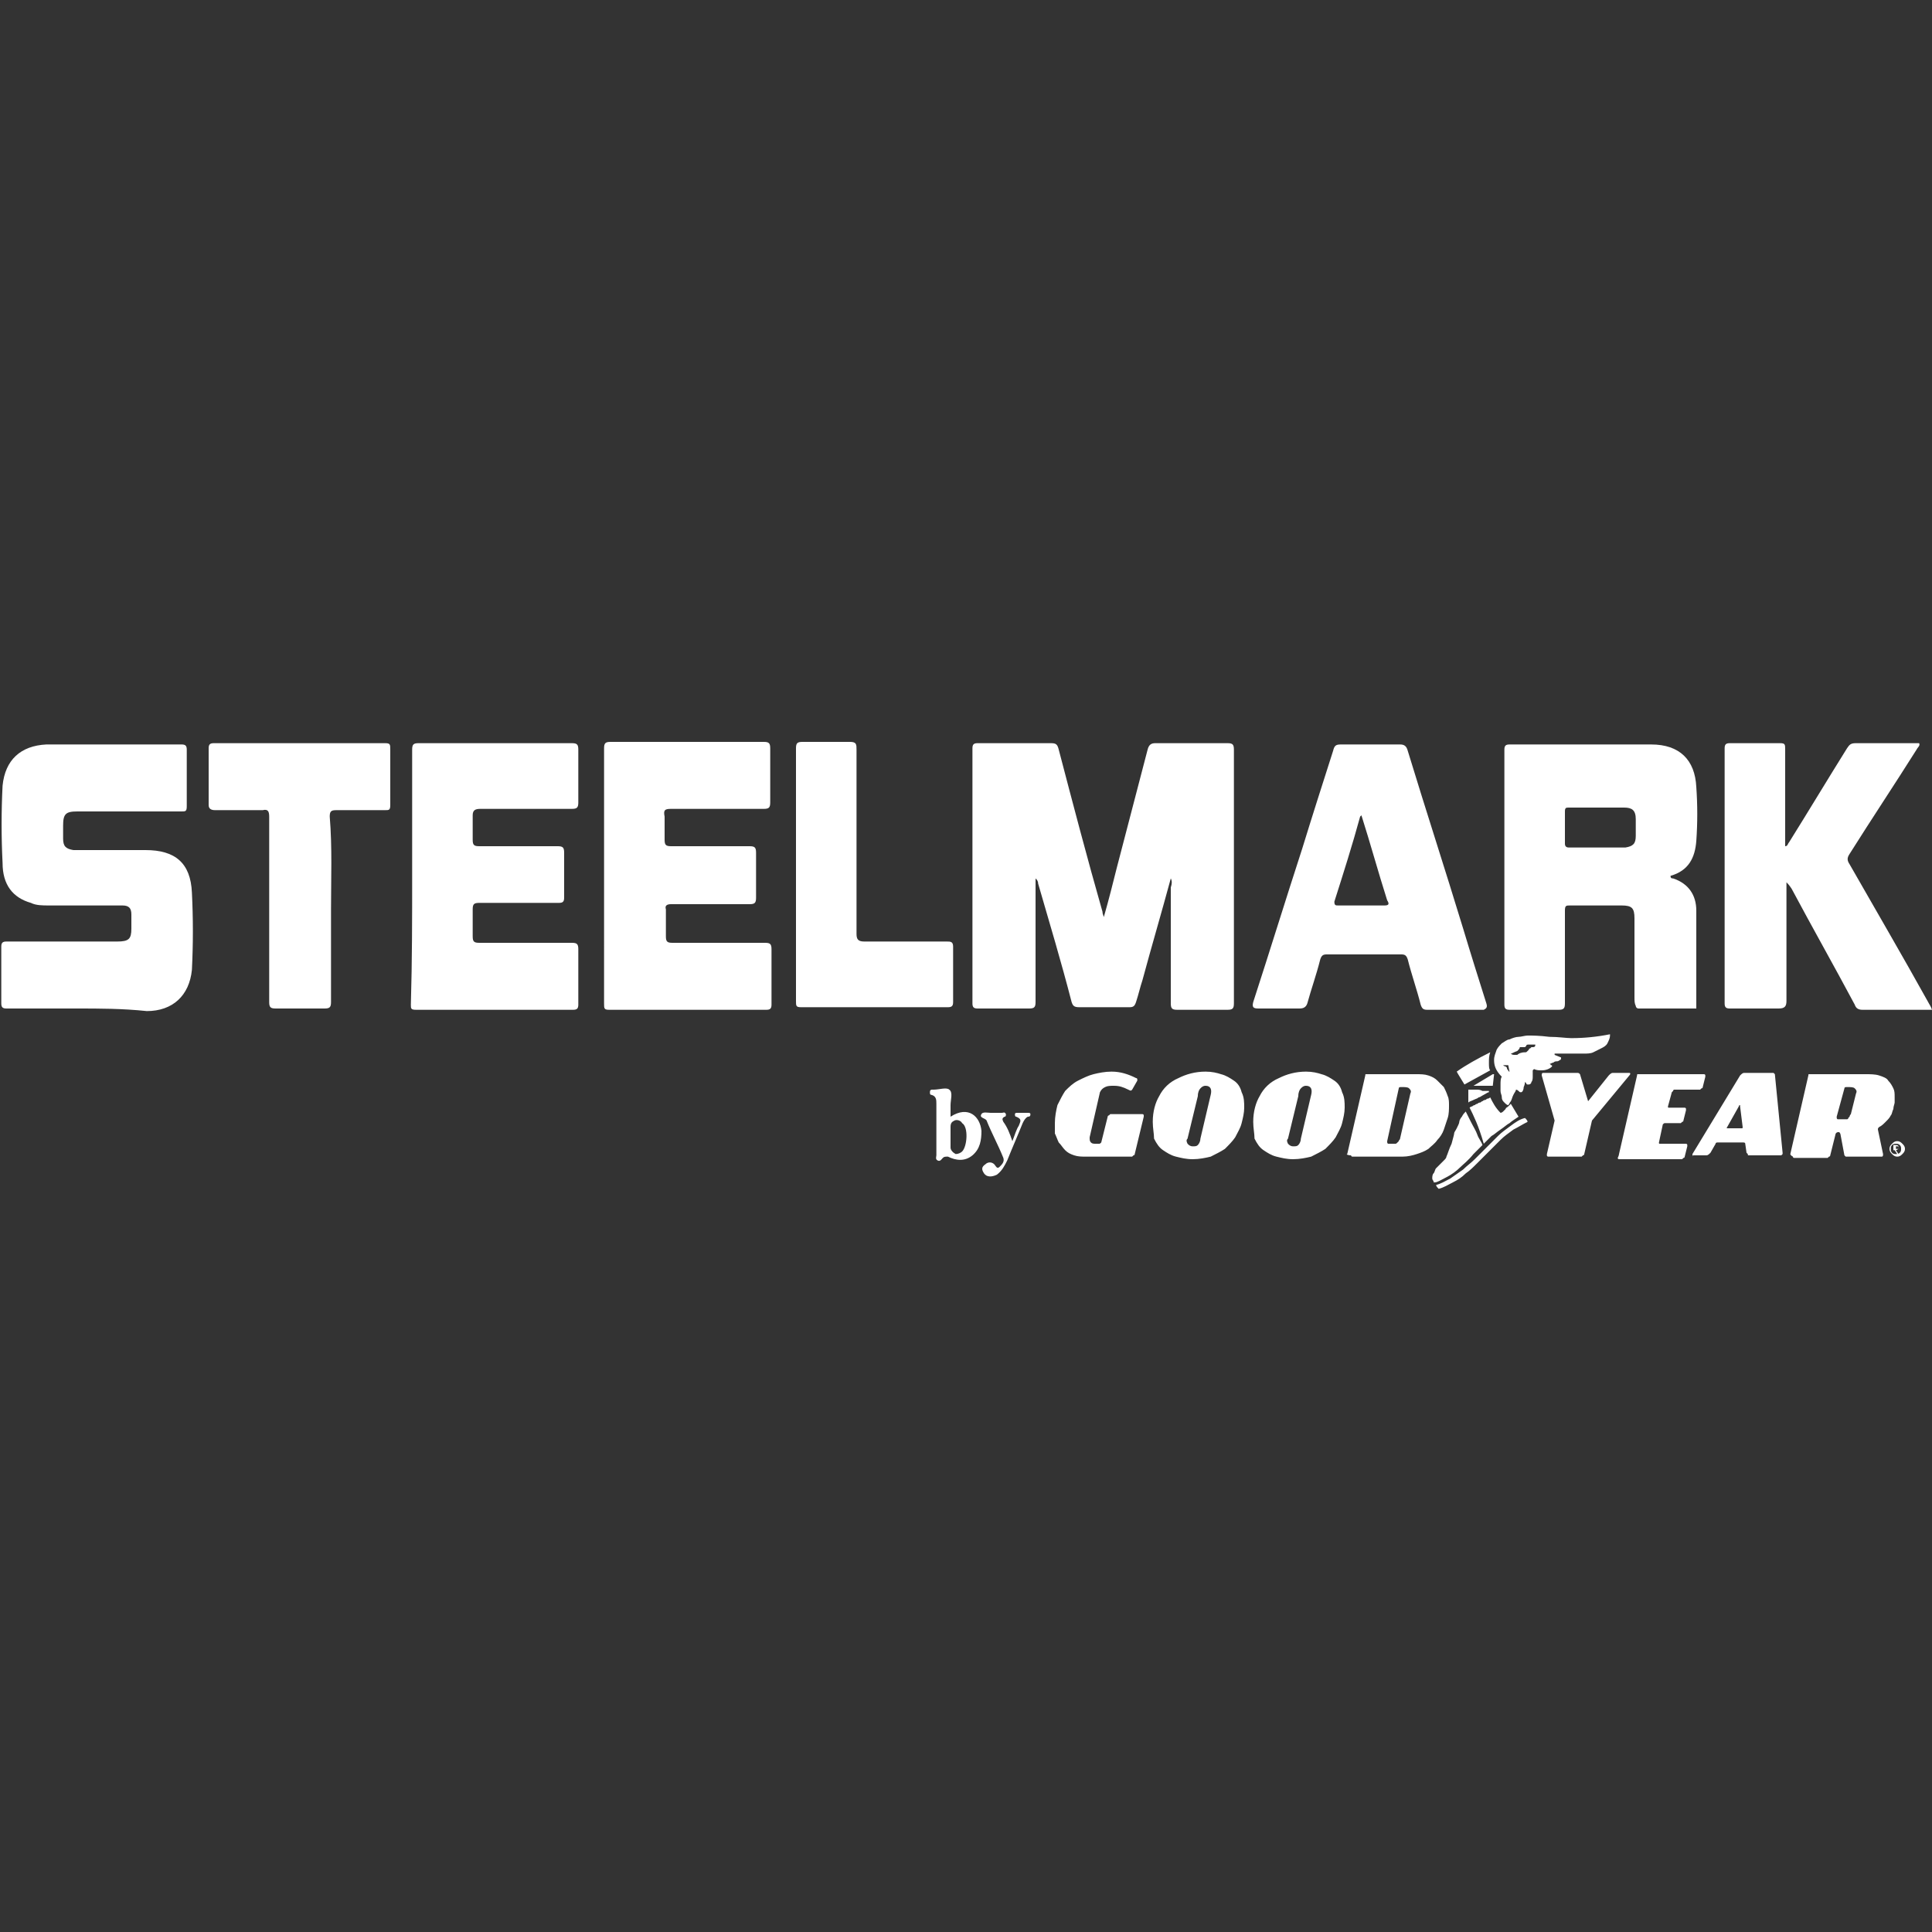
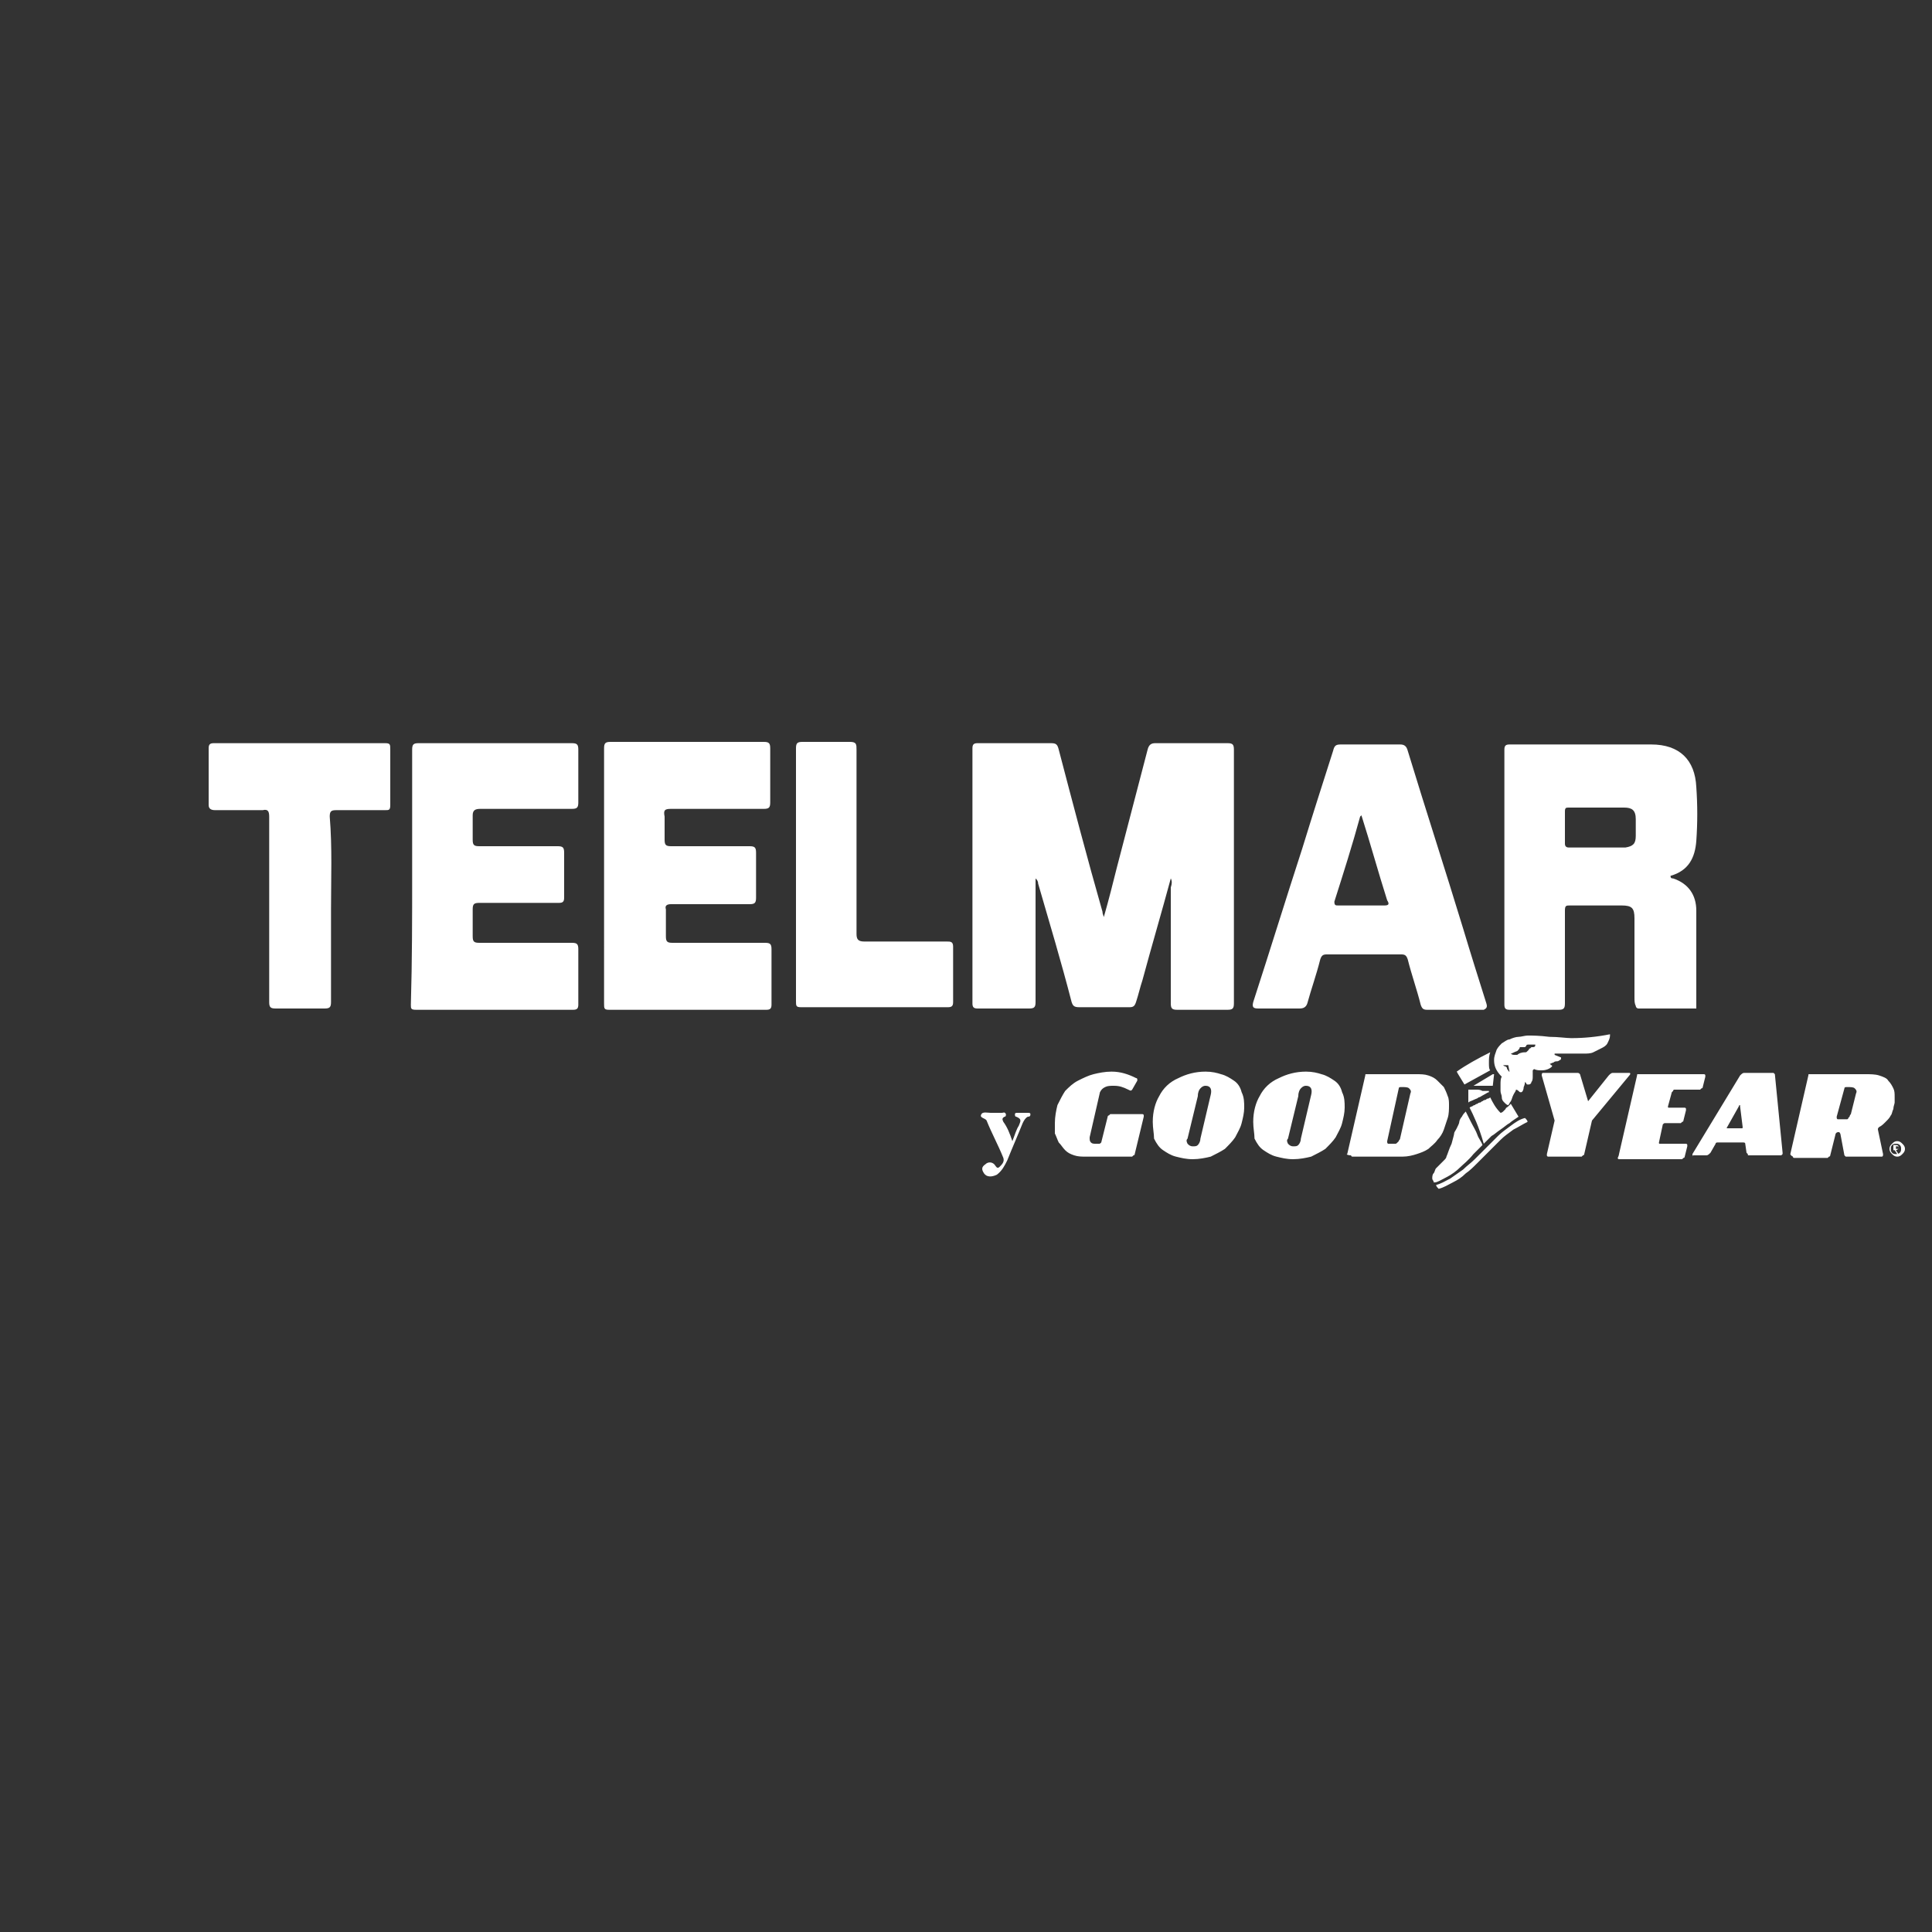
<svg xmlns="http://www.w3.org/2000/svg" id="Layer_1" x="0px" y="0px" viewBox="0 0 150 150" style="enable-background:new 0 0 150 150;" xml:space="preserve">
  <rect x="0" y="0" width="150" height="150" fill="#333333" stroke="none" />
  <style type="text/css">	.st0{fill:#FFFFFF;}</style>
  <g>
    <g>
      <path class="st0" d="M90.9,68.2c-0.7,2.6-1.5,5.3-2.2,7.9c-0.2,0.6-0.3,1.1-0.5,1.7c-0.1,0.3-0.2,0.4-0.5,0.4c-1.3,0-2.6,0-3.9,0    c-0.4,0-0.5-0.1-0.6-0.4c-0.8-3.1-1.7-6.1-2.6-9.2c0-0.2-0.1-0.3-0.2-0.4c0,0.6,0,1.2,0,1.9c0,2.6,0,5.1,0,7.7    c0,0.4-0.1,0.5-0.5,0.5c-1.3,0-2.7,0-4,0c-0.3,0-0.4-0.1-0.4-0.4c0-6.6,0-13.2,0-19.8c0-0.3,0.1-0.4,0.4-0.4c1.9,0,3.8,0,5.7,0    c0.4,0,0.5,0.1,0.6,0.5c1.1,4.2,2.2,8.4,3.4,12.6c0,0.1,0,0.1,0.1,0.4c0.4-1.4,0.7-2.6,1-3.8c0.8-3.1,1.6-6.1,2.4-9.2    c0.1-0.4,0.3-0.5,0.6-0.5c1.9,0,3.8,0,5.6,0c0.4,0,0.5,0.1,0.5,0.5c0,6.6,0,13.1,0,19.7c0,0.4-0.1,0.5-0.5,0.5c-1.3,0-2.6,0-3.9,0    c-0.4,0-0.5-0.1-0.5-0.5c0-3,0-6,0-9C91,68.6,91,68.4,90.9,68.2C91,68.2,90.9,68.2,90.9,68.2z" />
      <path class="st0" d="M131.7,77c0-2.1,0-4.2,0-6.3c0-1.2-0.6-2.1-1.8-2.5c-0.1,0-0.2,0-0.2-0.2c1.4-0.4,1.9-1.4,2-2.7    c0.1-1.4,0.1-2.8,0-4.2c-0.1-2.1-1.3-3.3-3.5-3.3c-3.7,0-7.3,0-11,0c-0.3,0-0.4,0.1-0.4,0.4c0,6.6,0,13.2,0,19.8    c0,0.3,0.1,0.4,0.4,0.4c1.3,0,2.6,0,3.8,0c0.4,0,0.5-0.1,0.5-0.5c0-2.4,0-4.8,0-7.2c0-0.4,0.1-0.4,0.4-0.4c1.3,0,2.7,0,4,0    c0.8,0,1,0.2,1,1c0,2,0,4.1,0,6.1c0,0.3,0,0.5,0.1,0.7c0,0.1,0.1,0.2,0.2,0.2c1.5,0,3,0,4.5,0C131.7,77.8,131.7,77.4,131.7,77z     M127,64.9c0,0.6-0.2,0.8-0.8,0.9c-1.5,0-3,0-4.4,0c-0.2,0-0.3-0.1-0.3-0.3c0-0.8,0-1.7,0-2.5c0-0.3,0.1-0.3,0.3-0.3    c0.7,0,1.5,0,2.2,0c0.7,0,1.4,0,2.1,0c0.6,0,0.9,0.2,0.9,0.9C127,64.1,127,64.5,127,64.9z" />
-       <path class="st0" d="M6,78.3c-1.8,0-3.7,0-5.5,0c-0.3,0-0.4-0.1-0.4-0.4c0-1.5,0-2.9,0-4.4c0-0.3,0.1-0.4,0.4-0.4    c2.9,0,5.7,0,8.6,0c0.9,0,1.1-0.2,1.1-1c0-0.4,0-0.8,0-1.1c0-0.5-0.2-0.7-0.7-0.7c-0.3,0-0.6,0-0.8,0c-1.6,0-3.3,0-4.9,0    c-0.5,0-1,0-1.4-0.2c-1.4-0.4-2.2-1.4-2.2-3.1c-0.1-2-0.1-4,0-6c0.2-2,1.4-3.1,3.4-3.2c3.5,0,7,0,10.5,0c0.3,0,0.4,0.1,0.4,0.4    c0,1.5,0,2.9,0,4.4c0,0.4-0.1,0.4-0.4,0.4c-2.7,0-5.4,0-8.1,0c-0.9,0-1.1,0.2-1.1,1.1c0,0.3,0,0.7,0,1c0,0.6,0.2,0.8,0.8,0.9    c0.8,0,1.5,0,2.3,0c1.1,0,2.2,0,3.3,0c2.3,0,3.5,1,3.6,3.3c0.1,2,0.1,4,0,6c-0.2,2-1.5,3.2-3.5,3.2C9.5,78.3,7.7,78.3,6,78.3z" />
      <path class="st0" d="M32,68c0-3.3,0-6.5,0-9.8c0-0.4,0.1-0.5,0.5-0.5c4,0,7.9,0,11.9,0c0.4,0,0.5,0.1,0.5,0.5c0,1.4,0,2.8,0,4.1    c0,0.4-0.1,0.5-0.5,0.5c-2.4,0-4.8,0-7.1,0c-0.4,0-0.6,0.1-0.6,0.5c0,0.6,0,1.3,0,1.9c0,0.4,0.1,0.5,0.5,0.5c2,0,4.1,0,6.1,0    c0.4,0,0.5,0.1,0.5,0.5c0,1.2,0,2.3,0,3.5c0,0.3-0.1,0.4-0.4,0.4c-2.1,0-4.1,0-6.2,0c-0.4,0-0.5,0.1-0.5,0.5c0,0.7,0,1.4,0,2.1    c0,0.4,0.1,0.5,0.5,0.5c2.4,0,4.8,0,7.2,0c0.4,0,0.5,0.1,0.5,0.5c0,1.4,0,2.9,0,4.3c0,0.3-0.1,0.4-0.4,0.4c-4.1,0-8.1,0-12.2,0    c-0.4,0-0.4-0.1-0.4-0.4C32,74.5,32,71.3,32,68z" />
      <path class="st0" d="M46.9,67.9c0-3.3,0-6.5,0-9.8c0-0.4,0.1-0.5,0.5-0.5c4,0,7.9,0,11.9,0c0.4,0,0.5,0.1,0.5,0.5    c0,1.4,0,2.8,0,4.2c0,0.4-0.1,0.5-0.5,0.5c-2.4,0-4.8,0-7.2,0c-0.5,0-0.6,0.1-0.5,0.6c0,0.6,0,1.2,0,1.8c0,0.4,0.1,0.5,0.5,0.5    c2,0,4.1,0,6.1,0c0.4,0,0.5,0.1,0.5,0.5c0,1.2,0,2.3,0,3.5c0,0.4-0.1,0.5-0.5,0.5c-2,0-4.1,0-6.1,0c-0.3,0-0.5,0.1-0.4,0.4    c0,0.7,0,1.4,0,2.1c0,0.4,0.1,0.5,0.5,0.5c2.4,0,4.8,0,7.2,0c0.4,0,0.5,0.1,0.5,0.5c0,1.4,0,2.9,0,4.3c0,0.3-0.1,0.4-0.4,0.4    c-4.1,0-8.1,0-12.2,0c-0.4,0-0.4-0.1-0.4-0.5C46.9,74.5,46.9,71.2,46.9,67.9z" />
-       <path class="st0" d="M138.7,68.5c0,3.1,0,6.1,0,9.2c0,0.4-0.1,0.6-0.6,0.6c-1.3,0-2.5,0-3.8,0c-0.3,0-0.4-0.1-0.4-0.4    c0-6.6,0-13.2,0-19.8c0-0.3,0.1-0.4,0.4-0.4c1.3,0,2.6,0,3.9,0c0.4,0,0.4,0.1,0.4,0.5c0,2.3,0,4.6,0,6.9c0,0.2,0,0.4,0,0.6    c0.2,0,0.2-0.2,0.3-0.3c1.5-2.4,3-4.9,4.5-7.3c0.2-0.3,0.3-0.4,0.7-0.4c1.6,0,3.3,0,4.9,0c0.1,0.2-0.1,0.3-0.2,0.5    c-1.7,2.7-3.5,5.4-5.2,8.1c-0.2,0.3-0.2,0.5,0,0.8c2,3.5,4.1,7.1,6.1,10.7c0.1,0.2,0.2,0.3,0.3,0.6c-0.9,0-1.6,0-2.4,0    c-1,0-2,0-3,0c-0.3,0-0.5-0.1-0.6-0.4c-1.6-3-3.3-6-4.9-9C138.9,68.7,138.8,68.6,138.7,68.5C138.7,68.5,138.7,68.5,138.7,68.5z" />
      <path class="st0" d="M115.4,77.9c-0.6-1.9-1.2-3.8-1.8-5.8c-1.4-4.6-2.9-9.2-4.3-13.8c-0.1-0.4-0.3-0.5-0.6-0.5    c-0.8,0-1.5,0-2.3,0c-0.8,0-1.5,0-2.3,0c-0.4,0-0.5,0.1-0.6,0.5c-0.8,2.5-1.6,5-2.4,7.6c-1.3,4-2.5,7.9-3.8,11.9    c-0.1,0.4,0,0.5,0.4,0.5c1.1,0,2.2,0,3.2,0c0.3,0,0.5-0.1,0.6-0.4c0.3-1.1,0.7-2.2,1-3.4c0.1-0.3,0.2-0.4,0.5-0.4    c1.9,0,3.9,0,5.8,0c0.3,0,0.4,0.1,0.5,0.4c0.3,1.2,0.7,2.3,1,3.5c0.1,0.3,0.2,0.4,0.5,0.4c1.5,0,3,0,4.4,0    C115.4,78.3,115.5,78.2,115.4,77.9z M107.5,70.3c-1.2,0-2.4,0-3.6,0c-0.2,0-0.3,0-0.3-0.3c0.7-2.2,1.4-4.4,2-6.6c0,0,0,0,0.1-0.1    c0.7,2.2,1.3,4.4,2,6.6C107.9,70.2,107.8,70.3,107.5,70.3z" />
      <path class="st0" d="M25.7,70.6c0,2.4,0,4.8,0,7.2c0,0.4-0.1,0.5-0.5,0.5c-1.3,0-2.5,0-3.8,0c-0.4,0-0.5-0.1-0.5-0.5    c0-4.8,0-9.6,0-14.4c0-0.4-0.1-0.6-0.5-0.5c-1.2,0-2.5,0-3.7,0c-0.3,0-0.5-0.1-0.5-0.4c0-1.5,0-2.9,0-4.4c0-0.3,0.1-0.4,0.4-0.4    c4.4,0,8.8,0,13.3,0c0.4,0,0.4,0.1,0.4,0.5c0,1.4,0,2.9,0,4.3c0,0.4-0.1,0.4-0.4,0.4c-1.3,0-2.5,0-3.8,0c-0.4,0-0.5,0.1-0.5,0.5    C25.8,65.8,25.7,68.2,25.7,70.6z" />
      <path class="st0" d="M61.8,68c0-3.3,0-6.6,0-9.9c0-0.4,0.1-0.5,0.5-0.5c1.2,0,2.5,0,3.7,0c0.5,0,0.5,0.2,0.5,0.6    c0,4.8,0,9.5,0,14.3c0,0.4,0.1,0.6,0.6,0.6c2.1,0,4.3,0,6.4,0c0.3,0,0.5,0,0.5,0.4c0,1.4,0,2.9,0,4.3c0,0.3-0.1,0.4-0.4,0.4    c-3.8,0-7.6,0-11.4,0c-0.4,0-0.4-0.1-0.4-0.5C61.8,74.5,61.8,71.3,61.8,68z" />
-       <path class="st0" d="M76.2,87.8c-0.1-1.1-1-2-2.4-1.1c0-0.3,0-0.6,0-0.9c0-0.4,0.2-1-0.1-1.2c-0.2-0.2-0.8,0-1.2,0h-0.1    c-0.1,0-0.2,0-0.2,0.2c0,0.1,0,0.2,0.1,0.2c0.4,0.1,0.4,0.4,0.4,0.7c0,1.3,0,2.7,0,4c0,0.1-0.1,0.3,0.1,0.4    c0.2,0.1,0.3-0.1,0.4-0.2c0.1-0.1,0.2-0.1,0.4-0.1c0.6,0.3,1.3,0.4,1.9-0.1C76.1,89.2,76.2,88.5,76.2,87.8z M74.7,89.4    c-0.1,0.1-0.3,0.2-0.5,0.2c-0.2-0.1-0.4-0.3-0.4-0.5c0-0.3,0-0.6,0-0.9h0c0-0.2,0-0.5,0-0.7c0-0.3,0.1-0.4,0.3-0.5    c0.2-0.1,0.5,0,0.6,0.2C75.2,87.5,75.1,89,74.7,89.4z" />
      <path class="st0" d="M78.6,88.6c0.2-0.5,0.3-0.9,0.5-1.2c0.1-0.3,0.3-0.5-0.2-0.7c-0.1,0-0.1-0.1-0.1-0.2c0-0.1,0.1-0.1,0.2-0.1    c0.3,0,0.6,0,0.8,0c0.1,0,0.2,0,0.2,0.1c0,0.1,0,0.2-0.2,0.2c-0.2,0.1-0.3,0.3-0.4,0.5c-0.4,1-0.8,1.9-1.2,2.9    c-0.2,0.4-0.4,0.8-0.8,1.1c-0.4,0.2-0.8,0.2-1-0.1c-0.2-0.3-0.2-0.5,0.1-0.7c0.2-0.2,0.5-0.2,0.7,0c0.1,0.1,0.2,0.4,0.4,0.2    c0.2-0.2,0.4-0.4,0.3-0.7c-0.4-1-0.9-1.9-1.3-2.9c-0.1-0.2-0.6-0.2-0.4-0.5c0.1-0.2,0.5-0.1,0.7-0.1c0.3,0,0.6,0,0.9,0    c0.1,0,0.2-0.1,0.3,0.1c0,0.1,0,0.2-0.1,0.2c-0.2,0.1-0.2,0.2-0.1,0.4C78.2,87.5,78.4,88,78.6,88.6z" />
      <g>
        <path class="st0" d="M81.9,87.2c0-0.5,0.1-1,0.2-1.4c0.2-0.4,0.4-0.8,0.6-1.1c0.3-0.3,0.6-0.6,1-0.8c0.4-0.2,0.8-0.4,1.2-0.5     c0.4-0.1,0.9-0.2,1.4-0.2c0.7,0,1.3,0.2,1.9,0.5c0.1,0,0.1,0.1,0.1,0.1c0,0.1,0,0.1,0,0.1l-0.4,0.7c-0.1,0.1-0.1,0.1-0.3,0     c-0.4-0.2-0.7-0.3-1.1-0.3c-0.3,0-0.5,0-0.7,0.1c-0.2,0.1-0.3,0.2-0.4,0.4l-0.8,3.5c0,0.2,0,0.3,0.1,0.4c0.1,0.1,0.2,0.1,0.4,0.1     h0.2c0.1,0,0.1,0,0.2-0.1l0.5-2c0,0,0-0.1,0.1-0.1c0,0,0.1-0.1,0.1-0.1h2.5c0,0,0.1,0,0.1,0.1c0,0,0,0.1,0,0.1l-0.7,2.9     c0,0,0,0.1-0.1,0.1c0,0-0.1,0.1-0.1,0.1h-3.6c-0.3,0-0.6,0-0.9-0.1c-0.3-0.1-0.5-0.2-0.7-0.4c-0.2-0.2-0.3-0.4-0.5-0.6     c-0.1-0.2-0.2-0.5-0.3-0.7C81.9,87.7,81.9,87.4,81.9,87.2z M89.5,87.1c0-0.8,0.2-1.5,0.5-2c0.3-0.6,0.8-1.1,1.5-1.4     c0.6-0.3,1.3-0.5,2.1-0.5c0.5,0,0.9,0.1,1.2,0.2c0.4,0.1,0.7,0.3,1,0.5c0.3,0.2,0.5,0.5,0.6,0.9c0.2,0.4,0.2,0.8,0.2,1.2     c0,0.4-0.1,0.8-0.2,1.2c-0.1,0.4-0.3,0.7-0.5,1.1c-0.2,0.3-0.5,0.6-0.8,0.9c-0.3,0.2-0.7,0.4-1.1,0.6c-0.4,0.1-0.9,0.2-1.4,0.2     c-0.5,0-0.9-0.1-1.3-0.2c-0.4-0.1-0.7-0.3-1-0.5c-0.3-0.2-0.5-0.5-0.7-0.9C89.6,88,89.5,87.6,89.5,87.1z M92.2,88.8     c0.1,0.1,0.2,0.2,0.4,0.2c0.2,0,0.3,0,0.4-0.1c0.1-0.1,0.2-0.3,0.2-0.5l0.8-3.4c0.1-0.4,0-0.7-0.4-0.7c-0.2,0-0.3,0.1-0.4,0.2     c-0.1,0.1-0.2,0.3-0.2,0.6l-0.8,3.3C92.1,88.5,92.1,88.6,92.2,88.8z M97.3,87.1c0-0.8,0.2-1.5,0.5-2c0.3-0.6,0.8-1.1,1.5-1.4     c0.6-0.3,1.3-0.5,2.1-0.5c0.5,0,0.9,0.1,1.2,0.2c0.4,0.1,0.7,0.3,1,0.5c0.3,0.2,0.5,0.5,0.6,0.9c0.2,0.4,0.2,0.8,0.2,1.2     c0,0.4-0.1,0.8-0.2,1.2c-0.1,0.4-0.3,0.7-0.5,1.1c-0.2,0.3-0.5,0.6-0.8,0.9c-0.3,0.2-0.7,0.4-1.1,0.6c-0.4,0.1-0.9,0.2-1.4,0.2     c-0.5,0-0.9-0.1-1.3-0.2c-0.4-0.1-0.7-0.3-1-0.5c-0.3-0.2-0.5-0.5-0.7-0.9C97.4,88,97.3,87.6,97.3,87.1z M100,88.8     c0.1,0.1,0.2,0.2,0.4,0.2c0.2,0,0.3,0,0.4-0.1c0.1-0.1,0.2-0.3,0.2-0.5l0.8-3.4c0.1-0.4,0-0.7-0.4-0.7c-0.2,0-0.3,0.1-0.4,0.2     c-0.1,0.1-0.2,0.3-0.2,0.6l-0.8,3.3C99.9,88.5,99.9,88.6,100,88.8z M104.6,89.6l1.4-6.1c0-0.1,0-0.1,0.1-0.1c0,0,0.1,0,0.2,0h3.6     c0.4,0,0.7,0,1,0.1c0.3,0.1,0.5,0.2,0.7,0.4c0.2,0.2,0.3,0.3,0.5,0.5c0.1,0.2,0.2,0.4,0.3,0.7c0.1,0.2,0.1,0.5,0.1,0.7     c0,0.3,0,0.7-0.1,1c-0.1,0.3-0.2,0.6-0.3,0.9c-0.1,0.3-0.3,0.6-0.5,0.8c-0.2,0.3-0.5,0.5-0.7,0.7c-0.3,0.2-0.6,0.3-0.9,0.4     c-0.3,0.1-0.7,0.2-1.1,0.2h-3.9c0,0-0.1,0-0.1-0.1C104.6,89.7,104.5,89.6,104.6,89.6z M107.7,88.6c0,0.1,0,0.2,0.1,0.2     c0.1,0,0.3,0,0.3,0c0.1,0,0.1,0,0.2,0c0.1,0,0.1,0,0.2-0.1c0,0,0.1-0.1,0.1-0.1c0-0.1,0.1-0.1,0.1-0.2l0.8-3.5     c0.1-0.2,0-0.3-0.1-0.4c-0.1-0.1-0.3-0.1-0.6-0.1c-0.1,0-0.2,0-0.2,0.1L107.7,88.6z M111.2,91.5c0-0.1,0-0.3,0.1-0.4     c0.1-0.1,0.1-0.3,0.2-0.4c0.1-0.1,0.2-0.2,0.3-0.3c0.1-0.1,0.2-0.2,0.3-0.3c0.1-0.1,0.2-0.2,0.2-0.3c0.1-0.2,0.2-0.6,0.4-1     c0.1-0.4,0.2-0.7,0.2-0.8c0-0.1,0.1-0.2,0.2-0.4c0.1-0.2,0.2-0.4,0.2-0.5c0-0.1,0.1-0.3,0.2-0.4c0.1-0.2,0.2-0.3,0.3-0.4     c0.1,0.2,0.2,0.4,0.4,0.8c0.2,0.4,0.4,0.7,0.5,1c0.1,0.3,0.3,0.5,0.4,0.8c0,0-0.3,0.3-0.7,0.7c-0.4,0.5-0.8,0.8-1,1     c-0.3,0.3-0.7,0.6-1.1,0.8c-0.4,0.2-0.7,0.4-0.9,0.4c-0.1,0-0.1,0-0.1-0.1C111.2,91.6,111.2,91.5,111.2,91.5z M111.5,92     c0.4-0.1,0.7-0.3,1.1-0.5c0.3-0.2,0.7-0.5,1-0.7c0.3-0.3,0.6-0.5,0.9-0.8c0.3-0.3,0.6-0.6,0.9-0.9c0.3-0.3,0.6-0.6,0.9-0.9     c0.3-0.3,0.6-0.5,1-0.8c0.4-0.3,0.7-0.5,1.1-0.6c0.1,0.1,0.2,0.2,0.2,0.3c-0.4,0.2-0.7,0.4-1.1,0.6c-0.4,0.3-0.7,0.5-1,0.8     c-0.3,0.3-0.6,0.6-0.9,0.9c-0.3,0.3-0.6,0.6-0.9,0.9c-0.3,0.3-0.6,0.6-0.9,0.8c-0.3,0.3-0.6,0.5-1,0.7c-0.4,0.2-0.7,0.4-1.1,0.5     C111.6,92.2,111.5,92.1,111.5,92z M113.1,83.2c0.7-0.5,1.6-1,2.6-1.5c-0.1,0.3-0.1,0.5-0.1,0.8c0,0.3,0,0.5,0.1,0.6l-2,1.1     C113.4,83.7,113.2,83.4,113.1,83.2z M114,85.6c0-0.4,0-0.6,0-0.7c0-0.1,0-0.2,0-0.3c0.2,0,0.4,0,0.6,0c0.2,0,0.3,0,0.5,0.1     c0.2,0,0.3,0,0.5,0v0.1c-0.1,0-0.2,0.1-0.4,0.2c-0.2,0.1-0.3,0.2-0.4,0.2c-0.1,0.1-0.2,0.1-0.4,0.2     C114.2,85.5,114.1,85.5,114,85.6z M114.1,86c0,0,0.1-0.1,0.2-0.1c0.1-0.1,0.2-0.1,0.2-0.1c0,0,0.1-0.1,0.2-0.1     c0.1-0.1,0.2-0.1,0.2-0.1c0.1,0,0.1-0.1,0.2-0.1c0.1-0.1,0.2-0.1,0.2-0.1c0.1,0,0.1-0.1,0.2-0.1c0.1,0,0.2-0.1,0.2-0.1     c0.2,0.4,0.4,0.8,0.8,1.2c0.1,0,0.2-0.1,0.2-0.1c0.1-0.1,0.1-0.1,0.2-0.2c0-0.1,0.1-0.1,0.2-0.2c0.1-0.1,0.1-0.1,0.2-0.2l0.6,1     c-0.3,0.2-0.6,0.4-0.7,0.5c-0.2,0.1-0.4,0.3-0.7,0.5c-0.3,0.2-0.5,0.4-0.7,0.5c-0.2,0.2-0.4,0.4-0.6,0.6     C114.8,87.4,114.4,86.6,114.1,86z M114.4,84.3l1.5-0.9h0.1l-0.1,0.9c-0.1,0-0.2,0-0.4,0C115.2,84.3,114.8,84.3,114.4,84.3z      M116,82.3c0-0.3,0.1-0.5,0.2-0.8c0.1-0.2,0.3-0.4,0.4-0.5c0.2-0.1,0.4-0.3,0.6-0.3c0.2-0.1,0.5-0.2,0.7-0.2     c0.2,0,0.5-0.1,0.7-0.1c0.4,0,0.9,0,1.7,0.1c0.7,0,1.3,0.1,1.7,0.1c1,0,2-0.1,3-0.3v0.1c0,0.2-0.1,0.4-0.2,0.6     c-0.1,0.2-0.3,0.3-0.5,0.4c-0.2,0.1-0.4,0.2-0.6,0.3c-0.2,0.1-0.5,0.1-0.7,0.1c-0.2,0-0.5,0-0.7,0c-0.2,0-0.3,0-0.5,0     c-0.2,0-0.4,0-0.6,0c-0.2,0-0.4,0-0.5,0v0.1l0.5,0.2c0,0.1,0,0.2-0.1,0.2c-0.1,0.1-0.2,0.1-0.2,0.1c-0.1,0-0.2,0-0.3,0.1     c-0.1,0-0.2,0.1-0.3,0.1c0,0,0.1,0,0.1,0.1c0.1,0,0.1,0,0.1,0.1v0c-0.2,0.2-0.5,0.3-0.8,0.3c-0.2,0-0.4,0-0.6-0.1l-0.1,0.1v0.2     c0,0.1,0,0.2,0,0.3c0,0.1,0,0.3-0.1,0.4c0,0.1-0.1,0.2-0.2,0.2c0,0-0.1,0-0.1,0c0,0-0.1,0-0.1-0.1c0,0-0.1-0.1-0.1-0.1     c0,0,0,0.2-0.1,0.4c0,0.2-0.1,0.4-0.2,0.4c-0.1,0-0.1,0-0.2-0.1c-0.1-0.1-0.2-0.1-0.2-0.1c0,0.1-0.1,0.2-0.2,0.4     c-0.1,0.2-0.1,0.3-0.2,0.5c-0.1,0.1-0.1,0.2-0.2,0.3c-0.1,0-0.2-0.1-0.3-0.2c-0.1-0.1-0.2-0.2-0.2-0.4c0-0.2-0.1-0.3-0.1-0.5     c0-0.2,0-0.3,0-0.5c0-0.2,0-0.5,0.1-0.6C116.1,83.1,116,82.7,116,82.3z M116.7,82.7L116.7,82.7c0.1,0.1,0.2,0.1,0.2,0.1     c0,0,0.1,0.1,0.1,0.1c0,0.1,0,0.1,0.1,0.2c0,0.1,0.1,0.1,0.1,0.1l-0.1-0.5L116.7,82.7z M117.3,81.8c0.1,0.1,0.2,0.1,0.3,0.1     c0.1,0,0.1,0,0.2,0c0.1-0.1,0.3-0.2,0.6-0.2c0.1,0,0.1,0,0.2-0.1c0,0,0.1-0.1,0.1-0.1c0,0,0-0.1,0.1-0.1c0,0,0.1-0.1,0.1-0.1     c0,0,0,0,0.1,0c0.2,0,0.2-0.1,0.2-0.2c0,0-0.1,0-0.1,0c0,0-0.1,0-0.2,0c-0.1,0-0.2,0-0.2,0c-0.1,0-0.2,0-0.2,0.1     c0,0-0.1,0.1-0.1,0.1c-0.1,0-0.1,0-0.1,0c0,0-0.1,0-0.2,0c-0.1,0-0.1,0-0.1,0c0,0.1-0.1,0.2-0.2,0.3     C117.5,81.7,117.4,81.8,117.3,81.8z M119.7,83.5c0-0.1,0-0.2,0.1-0.2h2.7c0.1,0,0.2,0.1,0.2,0.2l0.6,2l1.6-2     c0.1-0.1,0.2-0.2,0.3-0.2h1.3c0.1,0,0.1,0.1,0,0.2l-2.9,3.5l-0.6,2.6c0,0,0,0.1-0.1,0.1c0,0-0.1,0.1-0.1,0.1h-2.6     c0,0-0.1,0-0.1-0.1c0,0,0-0.1,0-0.1l0.6-2.6L119.7,83.5z M125.7,89.6l1.4-6.1c0-0.1,0-0.1,0.1-0.1c0,0,0.1,0,0.2,0h4.9     c0,0,0.1,0,0.1,0.1c0,0,0,0.1,0,0.1l-0.2,0.8c0,0,0,0.1-0.1,0.1c0,0-0.1,0.1-0.1,0.1H130c0,0-0.1,0-0.1,0.1c0,0-0.1,0.1-0.1,0.1     l-0.3,1.1c0,0.1,0,0.1,0.1,0.1h1.2c0,0,0.1,0,0.1,0.1c0,0,0,0.1,0,0.1l-0.2,0.8c0,0,0,0.1-0.1,0.1c0,0-0.1,0.1-0.1,0.1h-1.2     c-0.1,0-0.1,0-0.2,0.1l-0.3,1.4c0,0.1,0,0.1,0.1,0.1h2c0,0,0.1,0,0.1,0.1c0,0,0,0.1,0,0.1l-0.2,0.8c0,0,0,0.1-0.1,0.1     c0,0-0.1,0.1-0.1,0.1h-4.9c0,0-0.1,0-0.1-0.1C125.7,89.7,125.7,89.6,125.7,89.6z M131.4,89.7c0,0,0-0.1,0-0.1l3.7-6.1     c0.1-0.1,0.2-0.2,0.3-0.2h2.2c0.1,0,0.1,0,0.1,0c0,0,0.1,0.1,0.1,0.1l0.6,6.1c0,0,0,0.1,0,0.1c0,0-0.1,0.1-0.1,0.1h-2.5     c-0.1,0-0.1,0-0.1-0.1c0,0-0.1-0.1-0.1-0.1l-0.1-0.7c0-0.1-0.1-0.1-0.2-0.1h-1.9c-0.1,0-0.2,0-0.2,0.1l-0.4,0.7     c-0.1,0.1-0.2,0.2-0.3,0.2L131.4,89.7C131.5,89.8,131.4,89.8,131.4,89.7z M134.1,87.5c-0.1,0.1,0,0.1,0.1,0.1h1     c0.1,0,0.1,0,0.1-0.1l-0.2-1.6c0,0,0-0.1,0-0.1c0,0-0.1,0-0.1,0.1L134.1,87.5z M139,89.6l1.4-6.1c0-0.1,0-0.1,0.1-0.1     c0,0,0.1,0,0.2,0h4.1c0.4,0,0.8,0,1.1,0.1c0.3,0.1,0.6,0.2,0.7,0.4c0.2,0.2,0.3,0.4,0.4,0.6c0.1,0.2,0.1,0.4,0.1,0.7     c0,0.1,0,0.3,0,0.4c0,0.1-0.1,0.3-0.1,0.5c-0.1,0.2-0.1,0.4-0.2,0.5c-0.1,0.2-0.2,0.3-0.4,0.5c-0.2,0.2-0.3,0.3-0.5,0.4     c-0.1,0.1-0.1,0.1-0.1,0.2l0.4,1.9c0,0.1,0,0.2-0.1,0.2h-2.7c-0.1,0-0.1,0-0.1,0c0,0-0.1-0.1-0.1-0.1l-0.3-1.6     c0-0.1-0.1-0.2-0.1-0.2h-0.1c-0.1,0-0.2,0.1-0.2,0.2l-0.4,1.6c0,0,0,0.1-0.1,0.1c0,0-0.1,0.1-0.1,0.1h-2.6c0,0-0.1,0-0.1-0.1     C139,89.7,139,89.6,139,89.6z M142.6,86.7c0,0.1,0,0.2,0.1,0.2c0.1,0,0.2,0,0.3,0c0.1,0,0.1,0,0.2,0c0.1,0,0.1,0,0.2,0     c0,0,0.1,0,0.1-0.1c0,0,0.1-0.1,0.1-0.1c0,0,0-0.1,0.1-0.2l0.4-1.6c0.1-0.2,0-0.3-0.1-0.4c-0.1-0.1-0.3-0.1-0.6-0.1     c-0.1,0-0.2,0-0.2,0.1L142.6,86.7z M146.9,89.6c-0.1-0.1-0.2-0.2-0.2-0.4c0-0.2,0.1-0.3,0.2-0.4c0.1-0.1,0.2-0.2,0.4-0.2     s0.3,0.1,0.4,0.2c0.1,0.1,0.2,0.2,0.2,0.4c0,0.2-0.1,0.3-0.2,0.4c-0.1,0.1-0.2,0.2-0.4,0.2S147,89.7,146.9,89.6z M146.9,88.9     c-0.1,0.1-0.1,0.2-0.1,0.3c0,0.1,0,0.2,0.1,0.3c0.1,0.1,0.2,0.1,0.3,0.1s0.2,0,0.3-0.1c0.1-0.1,0.1-0.2,0.1-0.3     c0-0.1,0-0.2-0.1-0.3c-0.1-0.1-0.2-0.1-0.3-0.1S147,88.8,146.9,88.9z M147,89.5v-0.6h0.2c0.2,0,0.2,0.1,0.2,0.2     c0,0.1-0.1,0.2-0.2,0.2l0.2,0.3h-0.1l-0.2-0.3h-0.1v0.3H147z M147.2,89.2h0.1c0.1,0,0.1,0,0.1-0.1c0,0,0-0.1-0.1-0.1h-0.1V89.2z" />
      </g>
    </g>
  </g>
</svg>